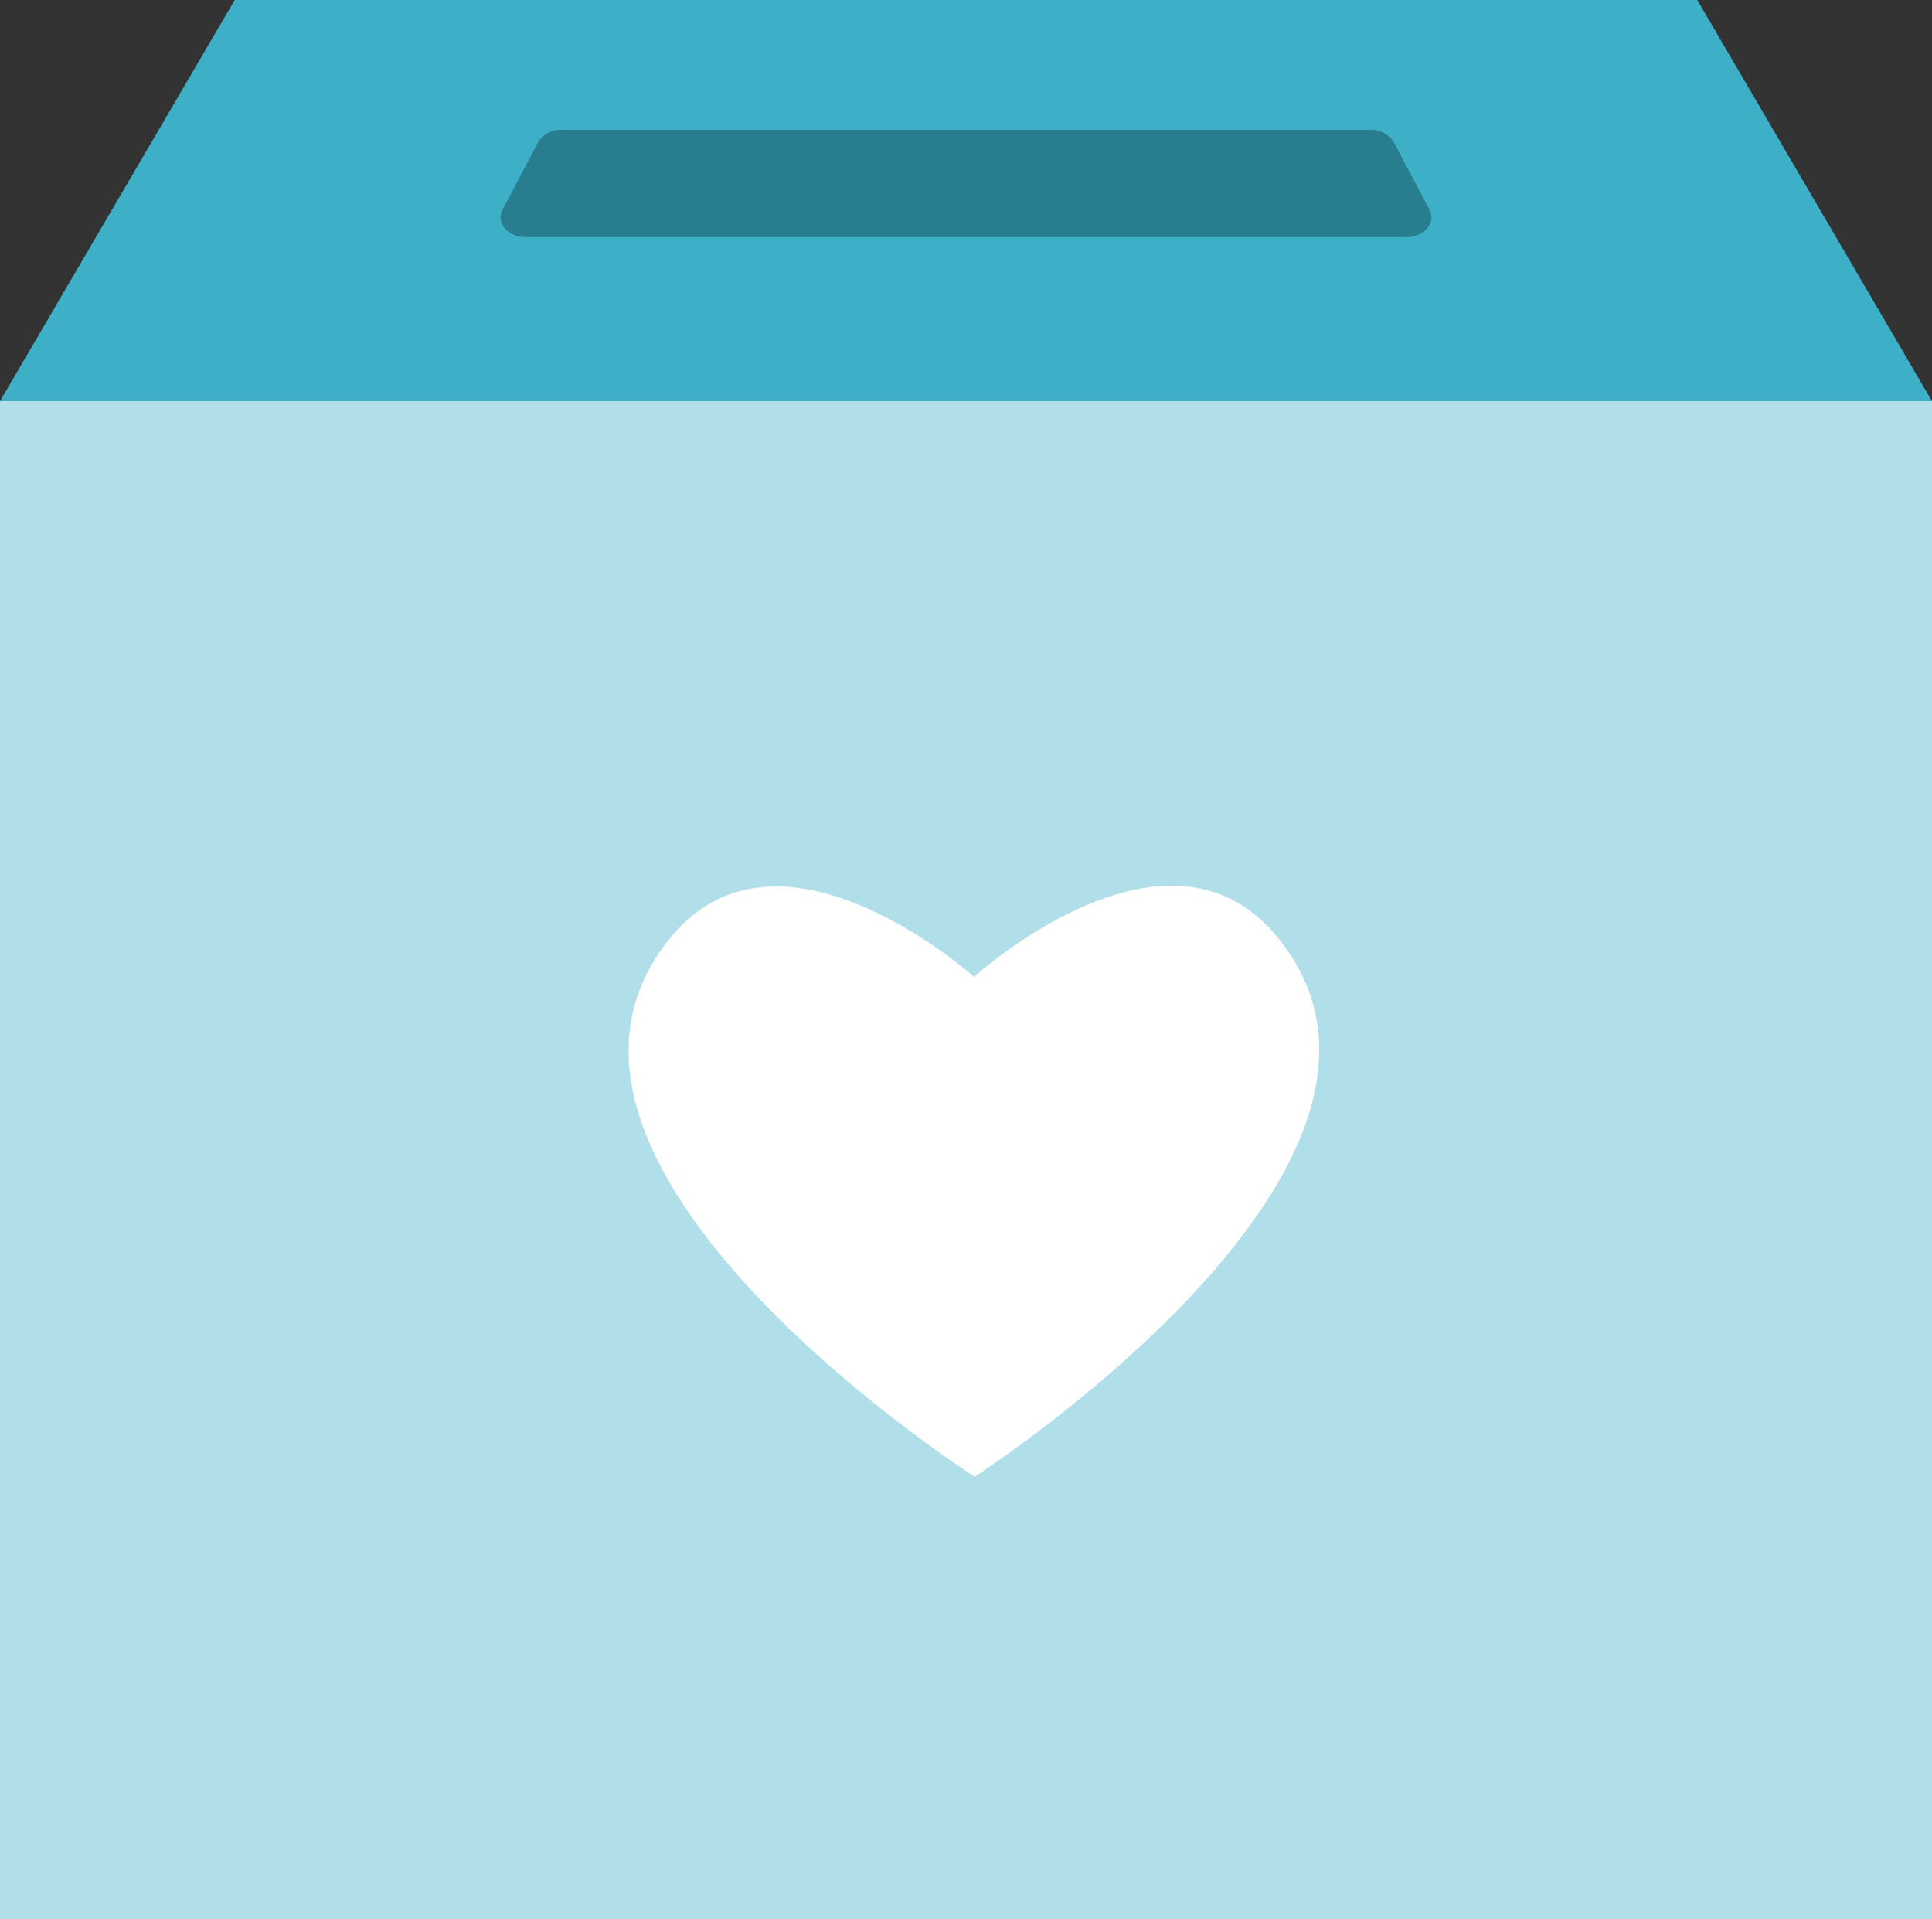
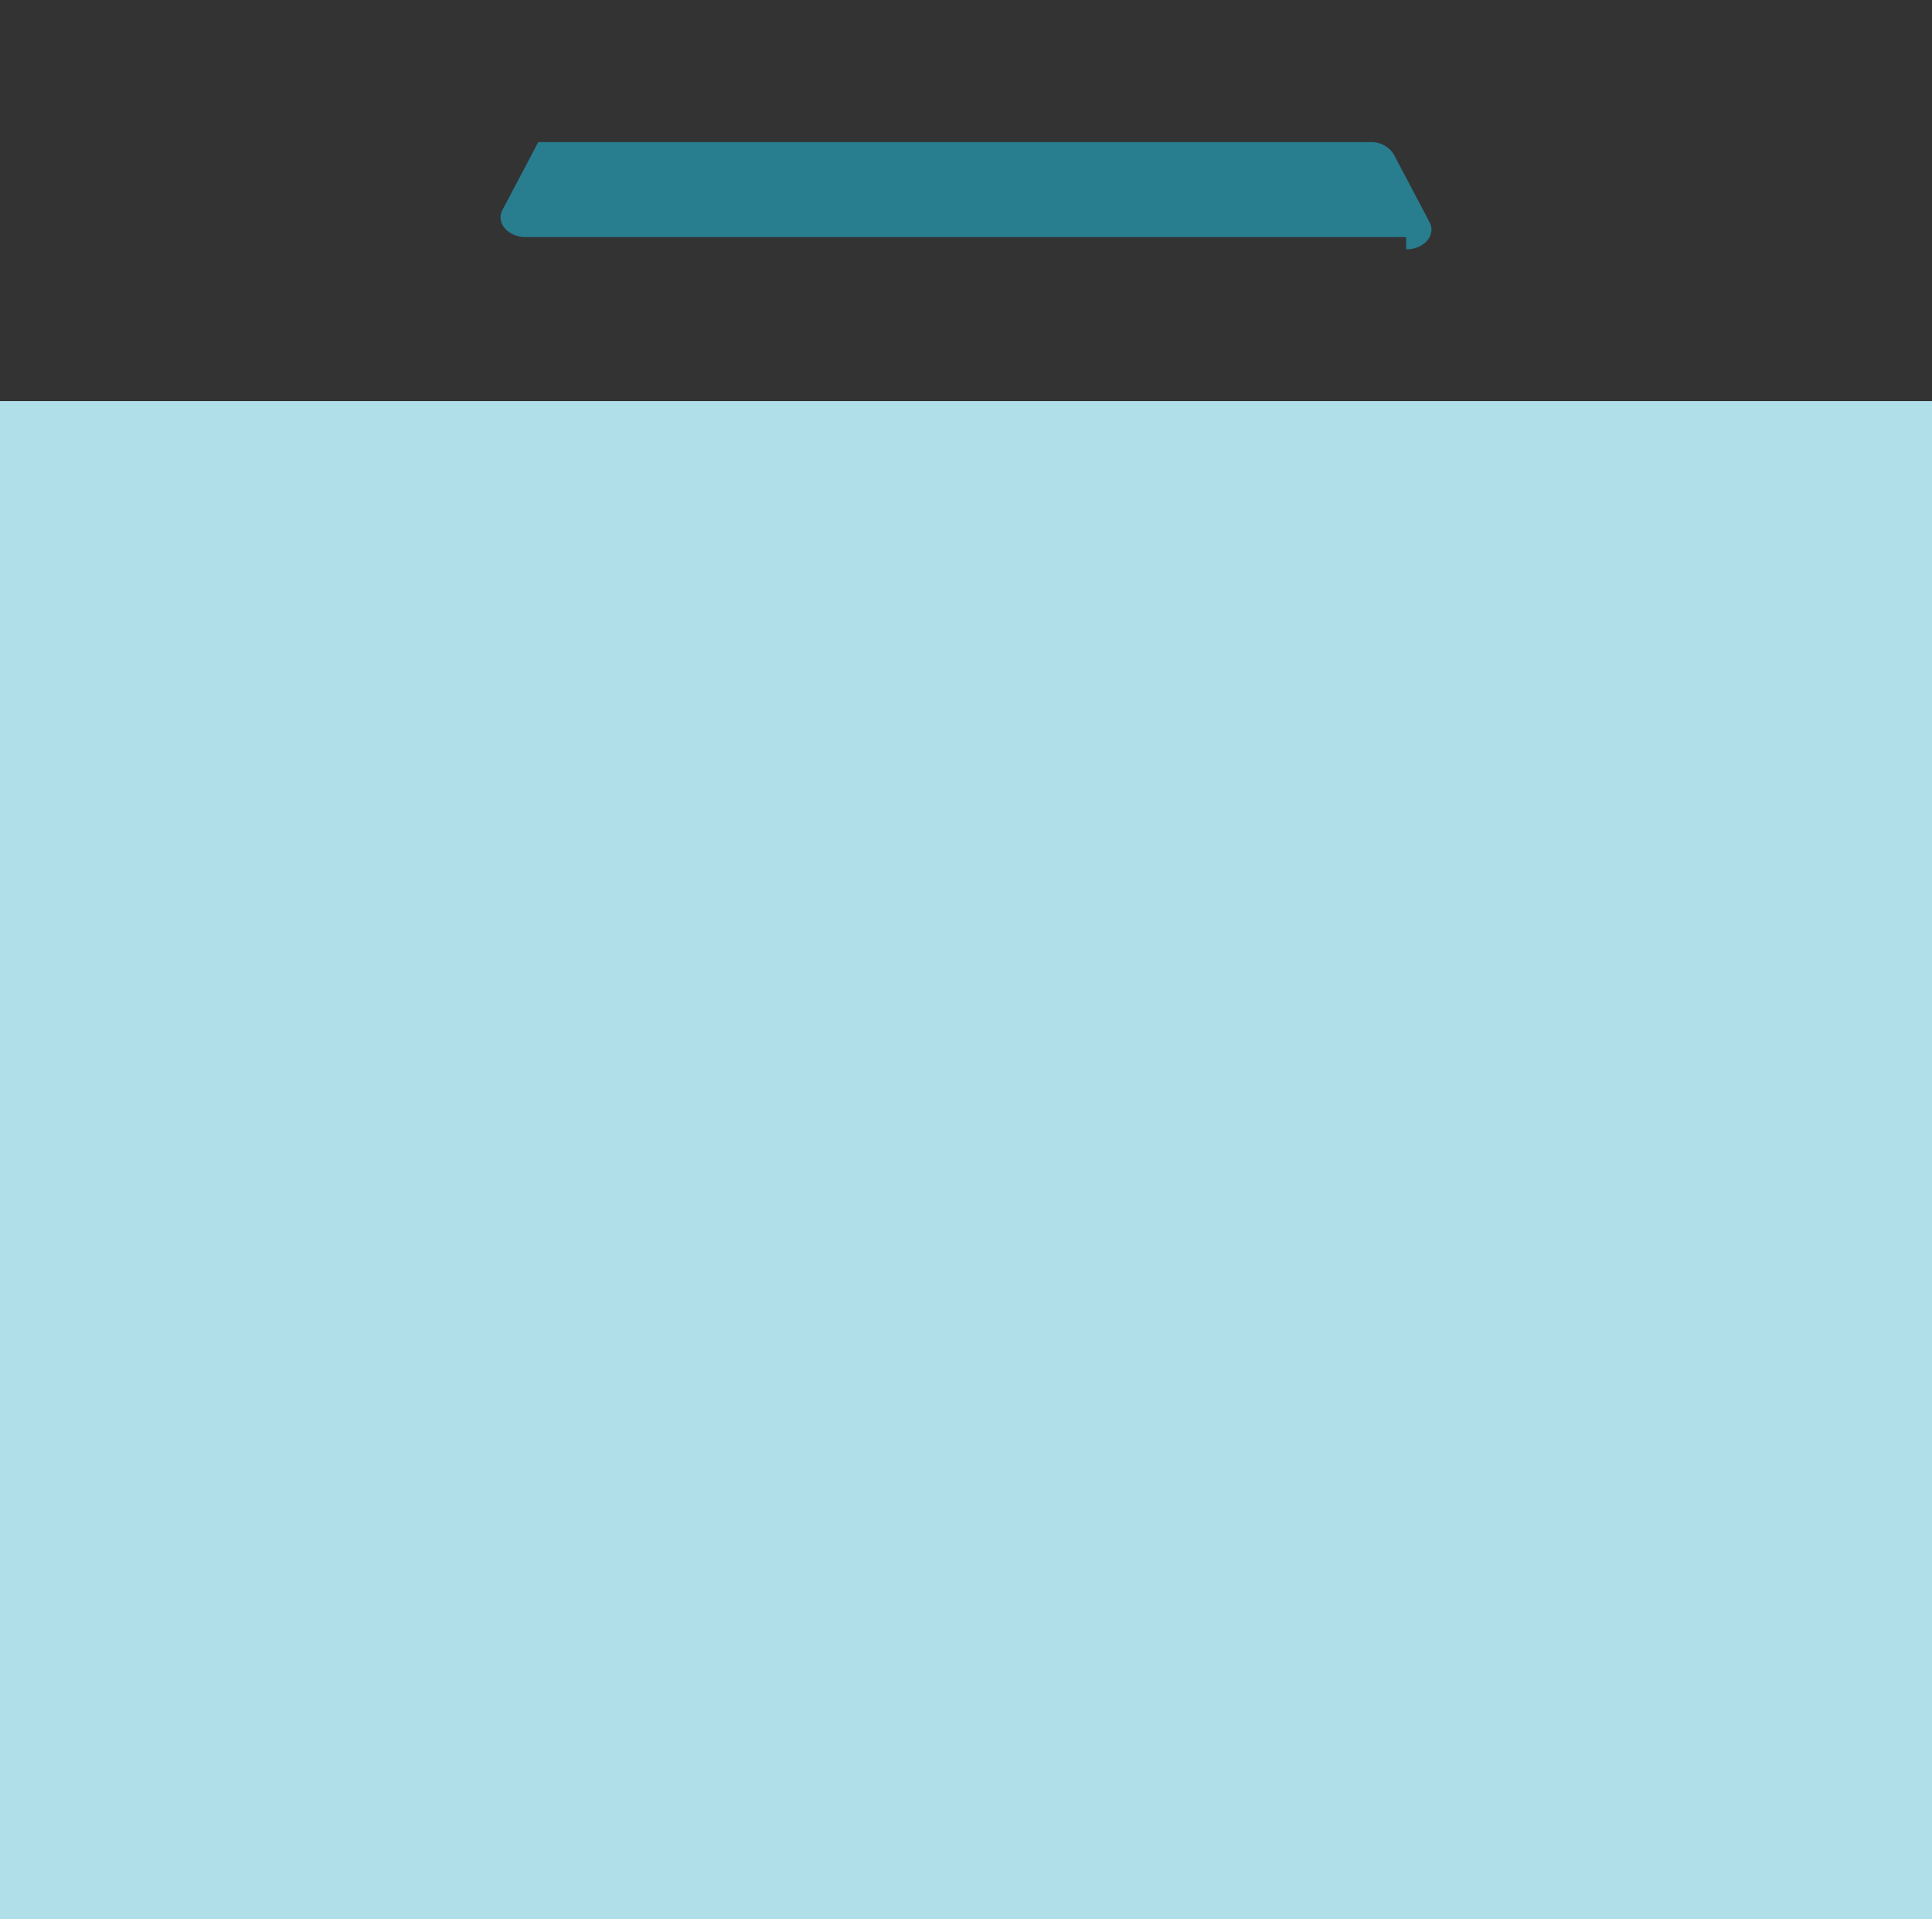
<svg xmlns="http://www.w3.org/2000/svg" id="Group_442" data-name="Group 442" width="73.492" height="73" viewBox="0 0 73.492 73">
  <rect x="0" y="0" width="73.492" height="73" fill="#333333" stroke="none" />
  <defs>
    <clipPath id="clip-path">
      <rect id="Rectangle_779" data-name="Rectangle 779" width="73.492" height="73" fill="none" />
    </clipPath>
  </defs>
-   <path id="Path_2302" data-name="Path 2302" d="M8.928,0,0,15.257H73.492L64.563,0Z" transform="translate(0 0)" fill="#3db0c7" />
  <rect id="Rectangle_778" data-name="Rectangle 778" width="73.492" height="57.743" transform="translate(0 15.257)" fill="#b1dfe9" />
  <g id="Group_441" data-name="Group 441" transform="translate(0 0)">
    <g id="Group_440" data-name="Group 440" clip-path="url(#clip-path)">
-       <path id="Path_2303" data-name="Path 2303" d="M48,7.595H14.515c-.684,0-1.149-.544-.888-1.038l1.359-2.575a.992.992,0,0,1,.888-.465H46.642a.992.992,0,0,1,.888.465l1.359,2.575c.261.495-.2,1.038-.888,1.038" transform="translate(5.488 1.424)" fill="#287d8f" />
-       <path id="Path_2304" data-name="Path 2304" d="M30.185,46.458S11.48,34.507,18.659,25.9c4.191-5.021,11.5,1.544,11.5,1.544s7.263-6.595,11.475-1.59c7.213,8.574-11.445,20.6-11.445,20.6" transform="translate(6.891 9.711)" fill="#fff" />
+       <path id="Path_2303" data-name="Path 2303" d="M48,7.595H14.515c-.684,0-1.149-.544-.888-1.038l1.359-2.575H46.642a.992.992,0,0,1,.888.465l1.359,2.575c.261.495-.2,1.038-.888,1.038" transform="translate(5.488 1.424)" fill="#287d8f" />
    </g>
  </g>
</svg>